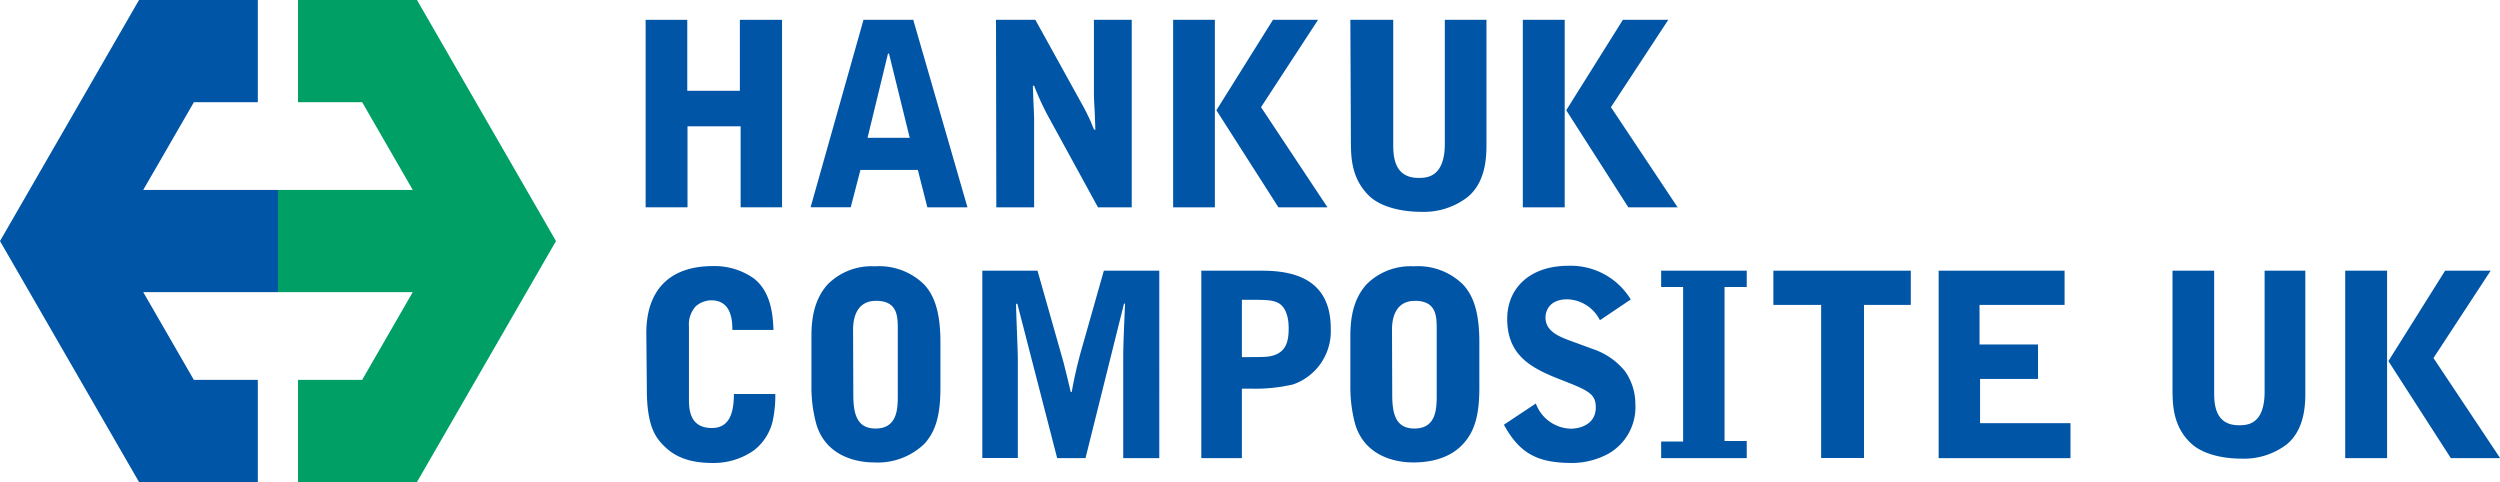
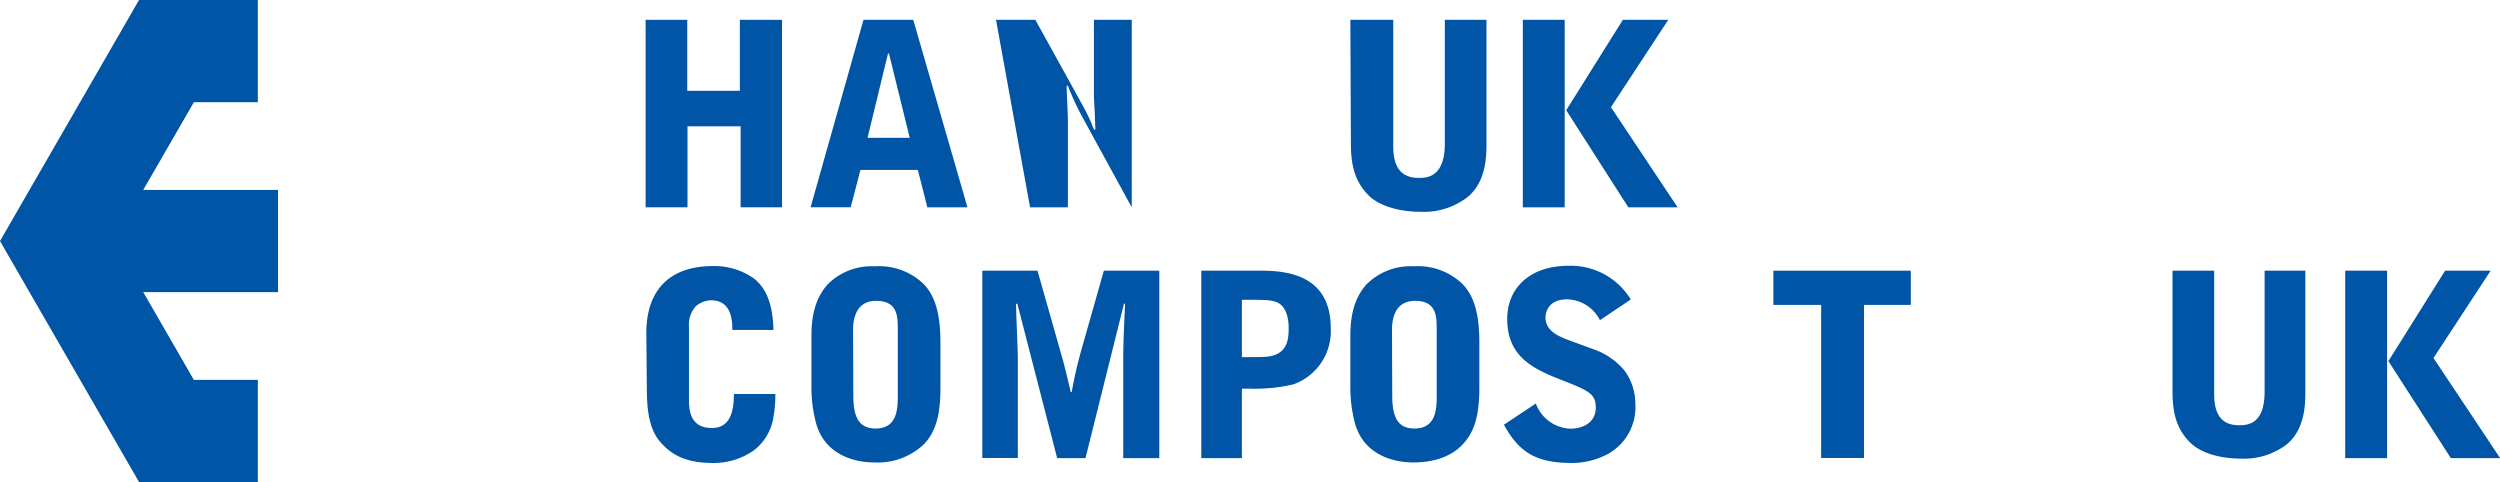
<svg xmlns="http://www.w3.org/2000/svg" viewBox="0 0 326.58 62.97">
  <defs>
    <style>.cls-1{fill:#0055a7;}.cls-2{fill:#009f66;}</style>
  </defs>
  <g id="Layer_2" data-name="Layer 2">
    <g id="_·_ÀÌ_î_1" data-name="·¹ÀÌ¾î_1">
      <polygon class="cls-1" points="36.32 38.16 36.32 24.81 18.71 24.81 25.33 13.35 33.68 13.35 33.68 0 18.15 0 18.15 0.02 0 31.49 0 31.49 0 31.49 0 31.49 0 31.49 18.15 62.95 18.15 62.97 18.16 62.97 18.16 62.97 33.68 62.97 33.68 49.62 25.32 49.62 18.71 38.16 36.32 38.16" />
-       <polygon class="cls-2" points="72.63 31.49 72.63 31.49 54.47 0 54.46 0 54.46 0 38.93 0 38.93 13.35 47.31 13.35 53.92 24.81 36.31 24.81 36.31 38.16 53.92 38.16 47.31 49.62 38.93 49.62 38.93 62.97 54.47 62.97 72.63 31.49 72.63 31.49 72.63 31.49 72.63 31.49" />
      <path class="cls-1" d="M84.34,2.59h5.44v9.27h6.87V2.59h5.51V27.08H96.75V16.5H89.81V27.08H84.34Z" />
      <path class="cls-1" d="M119.3,2.59l7.08,24.49h-5.24L119.9,22.2h-7.5l-1.27,4.88h-5.24L112.8,2.59ZM116.13,7H116L113.33,18h5.51Z" />
-       <path class="cls-1" d="M130.11,2.59h5.14L141.56,14c.27.5.6,1.17.83,1.67.1.2.44,1.1.54,1.27h.16L143,14.5c-.1-1.67-.1-1.87-.1-2.8V2.59h4.94V27.08h-4.41l-6.5-11.88a34.81,34.81,0,0,1-1.84-4h-.16c0,.7.16,3.8.16,4.44V27.08h-4.94Z" />
-       <path class="cls-1" d="M153.25,2.59h5.45V27.08h-5.45Zm18.93,0L164.73,14l8.68,13.08H167L158.9,14.4l7.39-11.81Z" />
+       <path class="cls-1" d="M130.11,2.59h5.14L141.56,14c.27.5.6,1.17.83,1.67.1.2.44,1.1.54,1.27h.16L143,14.5c-.1-1.67-.1-1.87-.1-2.8V2.59h4.94V27.08l-6.5-11.88a34.81,34.81,0,0,1-1.84-4h-.16c0,.7.16,3.8.16,4.44V27.08h-4.94Z" />
      <path class="cls-1" d="M176.4,2.59H182V18.74c0,1.46,0,4.5,3.3,4.5,1,0,3.44,0,3.44-4.47V2.59h5.44V18.8c0,1.47,0,5-2.54,7a9.35,9.35,0,0,1-6,1.87c-2.57,0-5.2-.63-6.7-2-2.37-2.24-2.47-5-2.47-7.24Z" />
      <path class="cls-1" d="M198.93,2.59h5.47V27.08h-5.47Zm19,0L210.44,14l8.71,13.08h-6.44L204.6,14.4,212,2.59Z" />
      <path class="cls-1" d="M283.8,35.36h5.44V51.14c0,1.44,0,4.41,3.23,4.41,1,0,3.36,0,3.36-4.38V35.36h5.32V51.21c0,1.43,0,4.89-2.48,6.88a9.22,9.22,0,0,1-5.91,1.82c-2.51,0-5.08-.62-6.55-2-2.31-2.18-2.41-4.92-2.41-7.07Z" />
      <path class="cls-1" d="M306.36,35.36h5.47V59.85h-5.47Zm19,0-7.47,11.41,8.71,13.08h-6.44L312,47.17l7.41-11.81Z" />
      <path class="cls-1" d="M249.61,35.36v4.47H243.5v20h-5.6v-20h-6.24V35.36Z" />
-       <path class="cls-1" d="M253.25,35.36H269.7v4.47H258.59V45h7.64V49.5h-7.57v5.78h11.81v4.57H253.25Z" />
-       <path class="cls-1" d="M217,59.85V57.68h2.87V37.49H217V35.36h11.18v2.13h-2.9V57.61h2.9v2.24Z" />
      <path class="cls-1" d="M84.43,43.53c0-5.6,3-8.77,8.7-8.77a8.88,8.88,0,0,1,5.37,1.63c2.21,1.74,2.47,4.74,2.54,6.71H95.67c0-1.2-.1-3.87-2.77-3.87a3.18,3.18,0,0,0-2,.77,3.52,3.52,0,0,0-.9,2.66V52c0,1.34,0,3.91,3,3.91,2.2,0,2.87-1.81,2.87-4.44h5.41a15.52,15.52,0,0,1-.24,3,6.77,6.77,0,0,1-2.57,4.37,9.13,9.13,0,0,1-5.33,1.64c-2.84,0-4.81-.67-6.34-2.17-1-1-2.3-2.37-2.3-7.37Z" />
      <path class="cls-1" d="M106,43.9c0-2.5.44-4.9,2.14-6.77a8.07,8.07,0,0,1,6.14-2.34,8.38,8.38,0,0,1,6.44,2.37c1.36,1.47,2.13,3.64,2.13,7.57v5.94c0,3.44-.57,5.64-2.1,7.31a8.77,8.77,0,0,1-6.54,2.43c-2.4,0-6.34-.86-7.57-5a18.22,18.22,0,0,1-.64-4.94Zm5.47,7.68c0,2.56.51,4.4,2.91,4.4,2.9,0,2.9-2.7,2.9-4.4V43.07c0-1.71,0-3.77-2.84-3.77s-3,2.8-3,3.77Z" />
      <path class="cls-1" d="M176.4,43.9c0-2.5.43-4.9,2.13-6.77a8.09,8.09,0,0,1,6.14-2.34,8.37,8.37,0,0,1,6.44,2.37c1.37,1.47,2.14,3.64,2.14,7.57v5.94c0,3.44-.57,5.64-2.11,7.31-2,2.2-5,2.43-6.53,2.43-2.41,0-6.34-.86-7.58-5a18.56,18.56,0,0,1-.63-4.94Zm5.47,7.68c0,2.56.5,4.4,2.9,4.4,2.91,0,2.91-2.7,2.91-4.4V43.07c0-1.71,0-3.77-2.84-3.77s-3,2.8-3,3.77Z" />
      <path class="cls-1" d="M173.84,42.91c0-6.57-5-7.55-9-7.55h-7.91V59.85h5.3V50.77h1.12a22,22,0,0,0,5.57-.55A7.36,7.36,0,0,0,173.84,42.91Zm-7.34,3.47c-.76.27-1.23.27-4.27.27V39.16c3,0,3.67,0,4.51.3,1.06.4,1.6,1.68,1.6,3.38C168.34,44.18,168.21,45.78,166.5,46.38Z" />
      <path class="cls-1" d="M128.32,35.36h7.21l2.9,10.21c.3,1.1.44,1.47.7,2.57.14.5.64,2.63.74,3.07H140a56.61,56.61,0,0,1,1.33-5.74l2.87-10.11h7.24V59.85h-4.71V46.67c0-1.74.14-4.64.24-7h-.14L141.8,59.85h-3.7l-5.2-20.16h-.17c0,1.14.23,6.11.23,7.14v13h-4.64Z" />
      <path class="cls-1" d="M209,41.83a4.93,4.93,0,0,0-4.24-2.73c-2.8,0-2.87,2.1-2.87,2.36,0,1.74,1.6,2.44,3.1,3l3.1,1.14a9.11,9.11,0,0,1,4.17,2.87,7.42,7.42,0,0,1,1.37,4.3,7,7,0,0,1-3.47,6.47,10.08,10.08,0,0,1-4.7,1.24c-4.3,0-6.84-1-9-5l4.17-2.77A5,5,0,0,0,205.2,56c1.16,0,3.26-.53,3.26-2.77,0-1.83-1-2.23-4.67-3.67s-6.9-3.07-6.9-7.9c0-4,2.93-6.94,8-6.94a9.17,9.17,0,0,1,8.14,4.4Z" />
    </g>
  </g>
</svg>